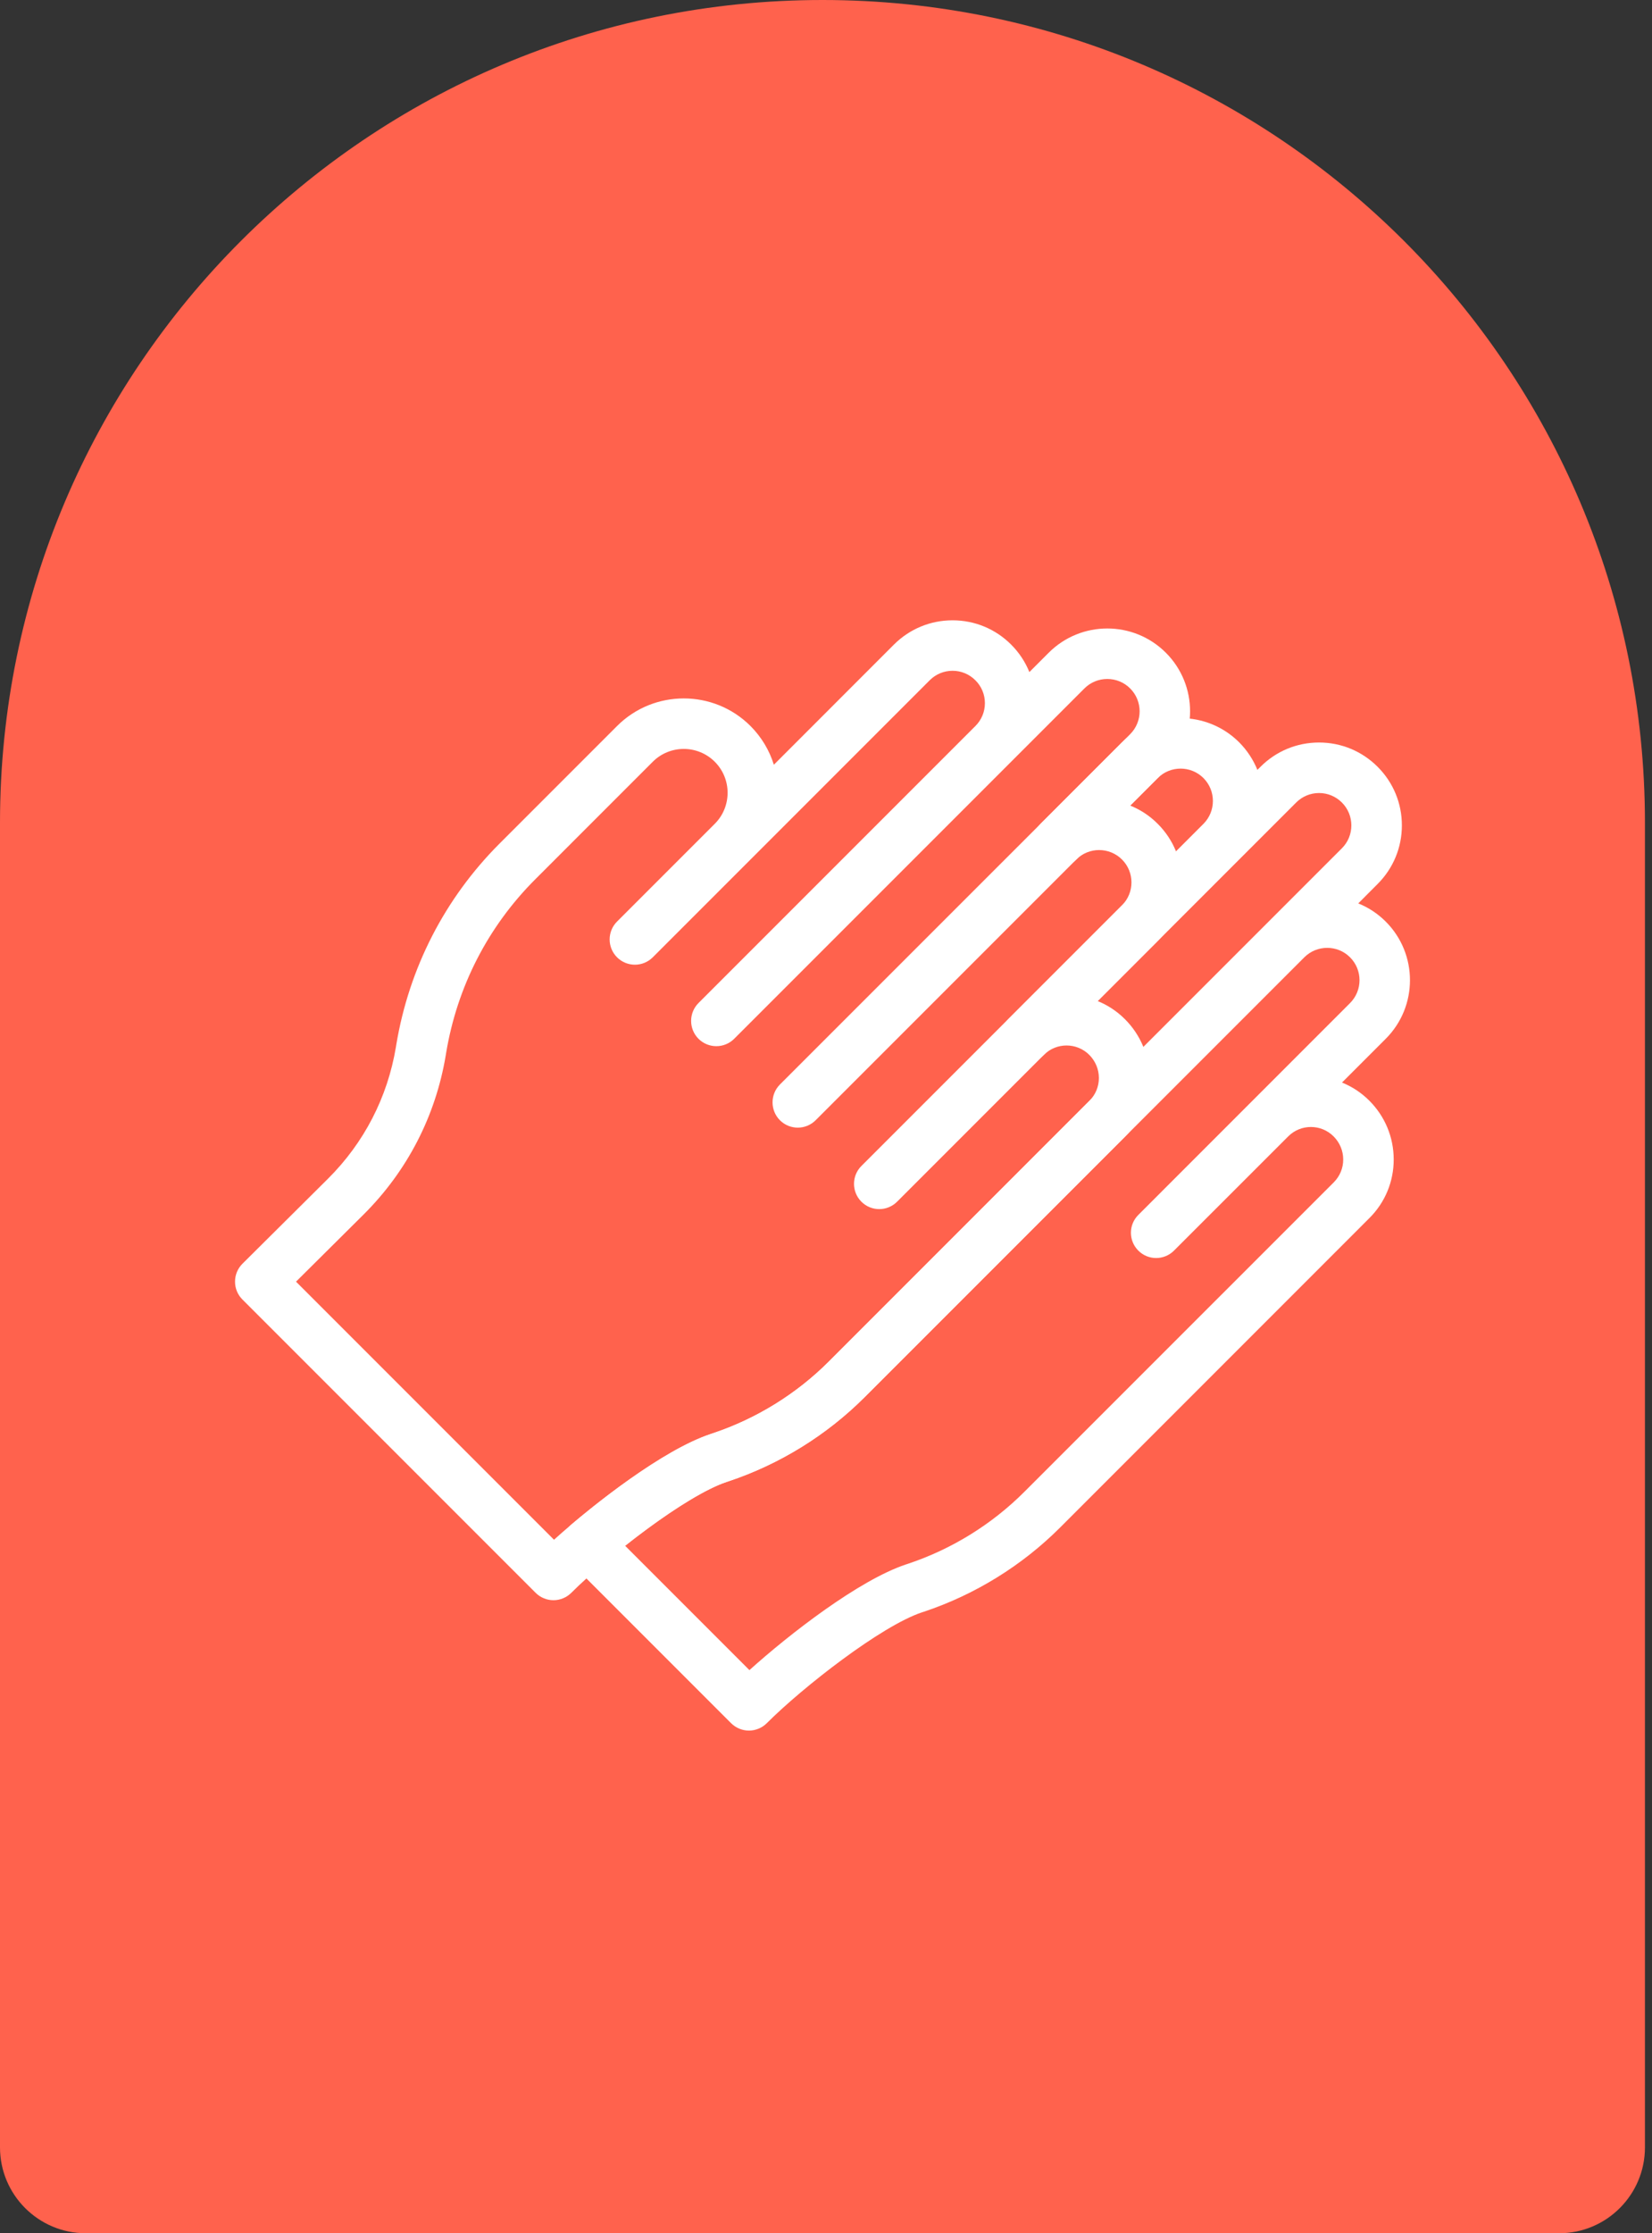
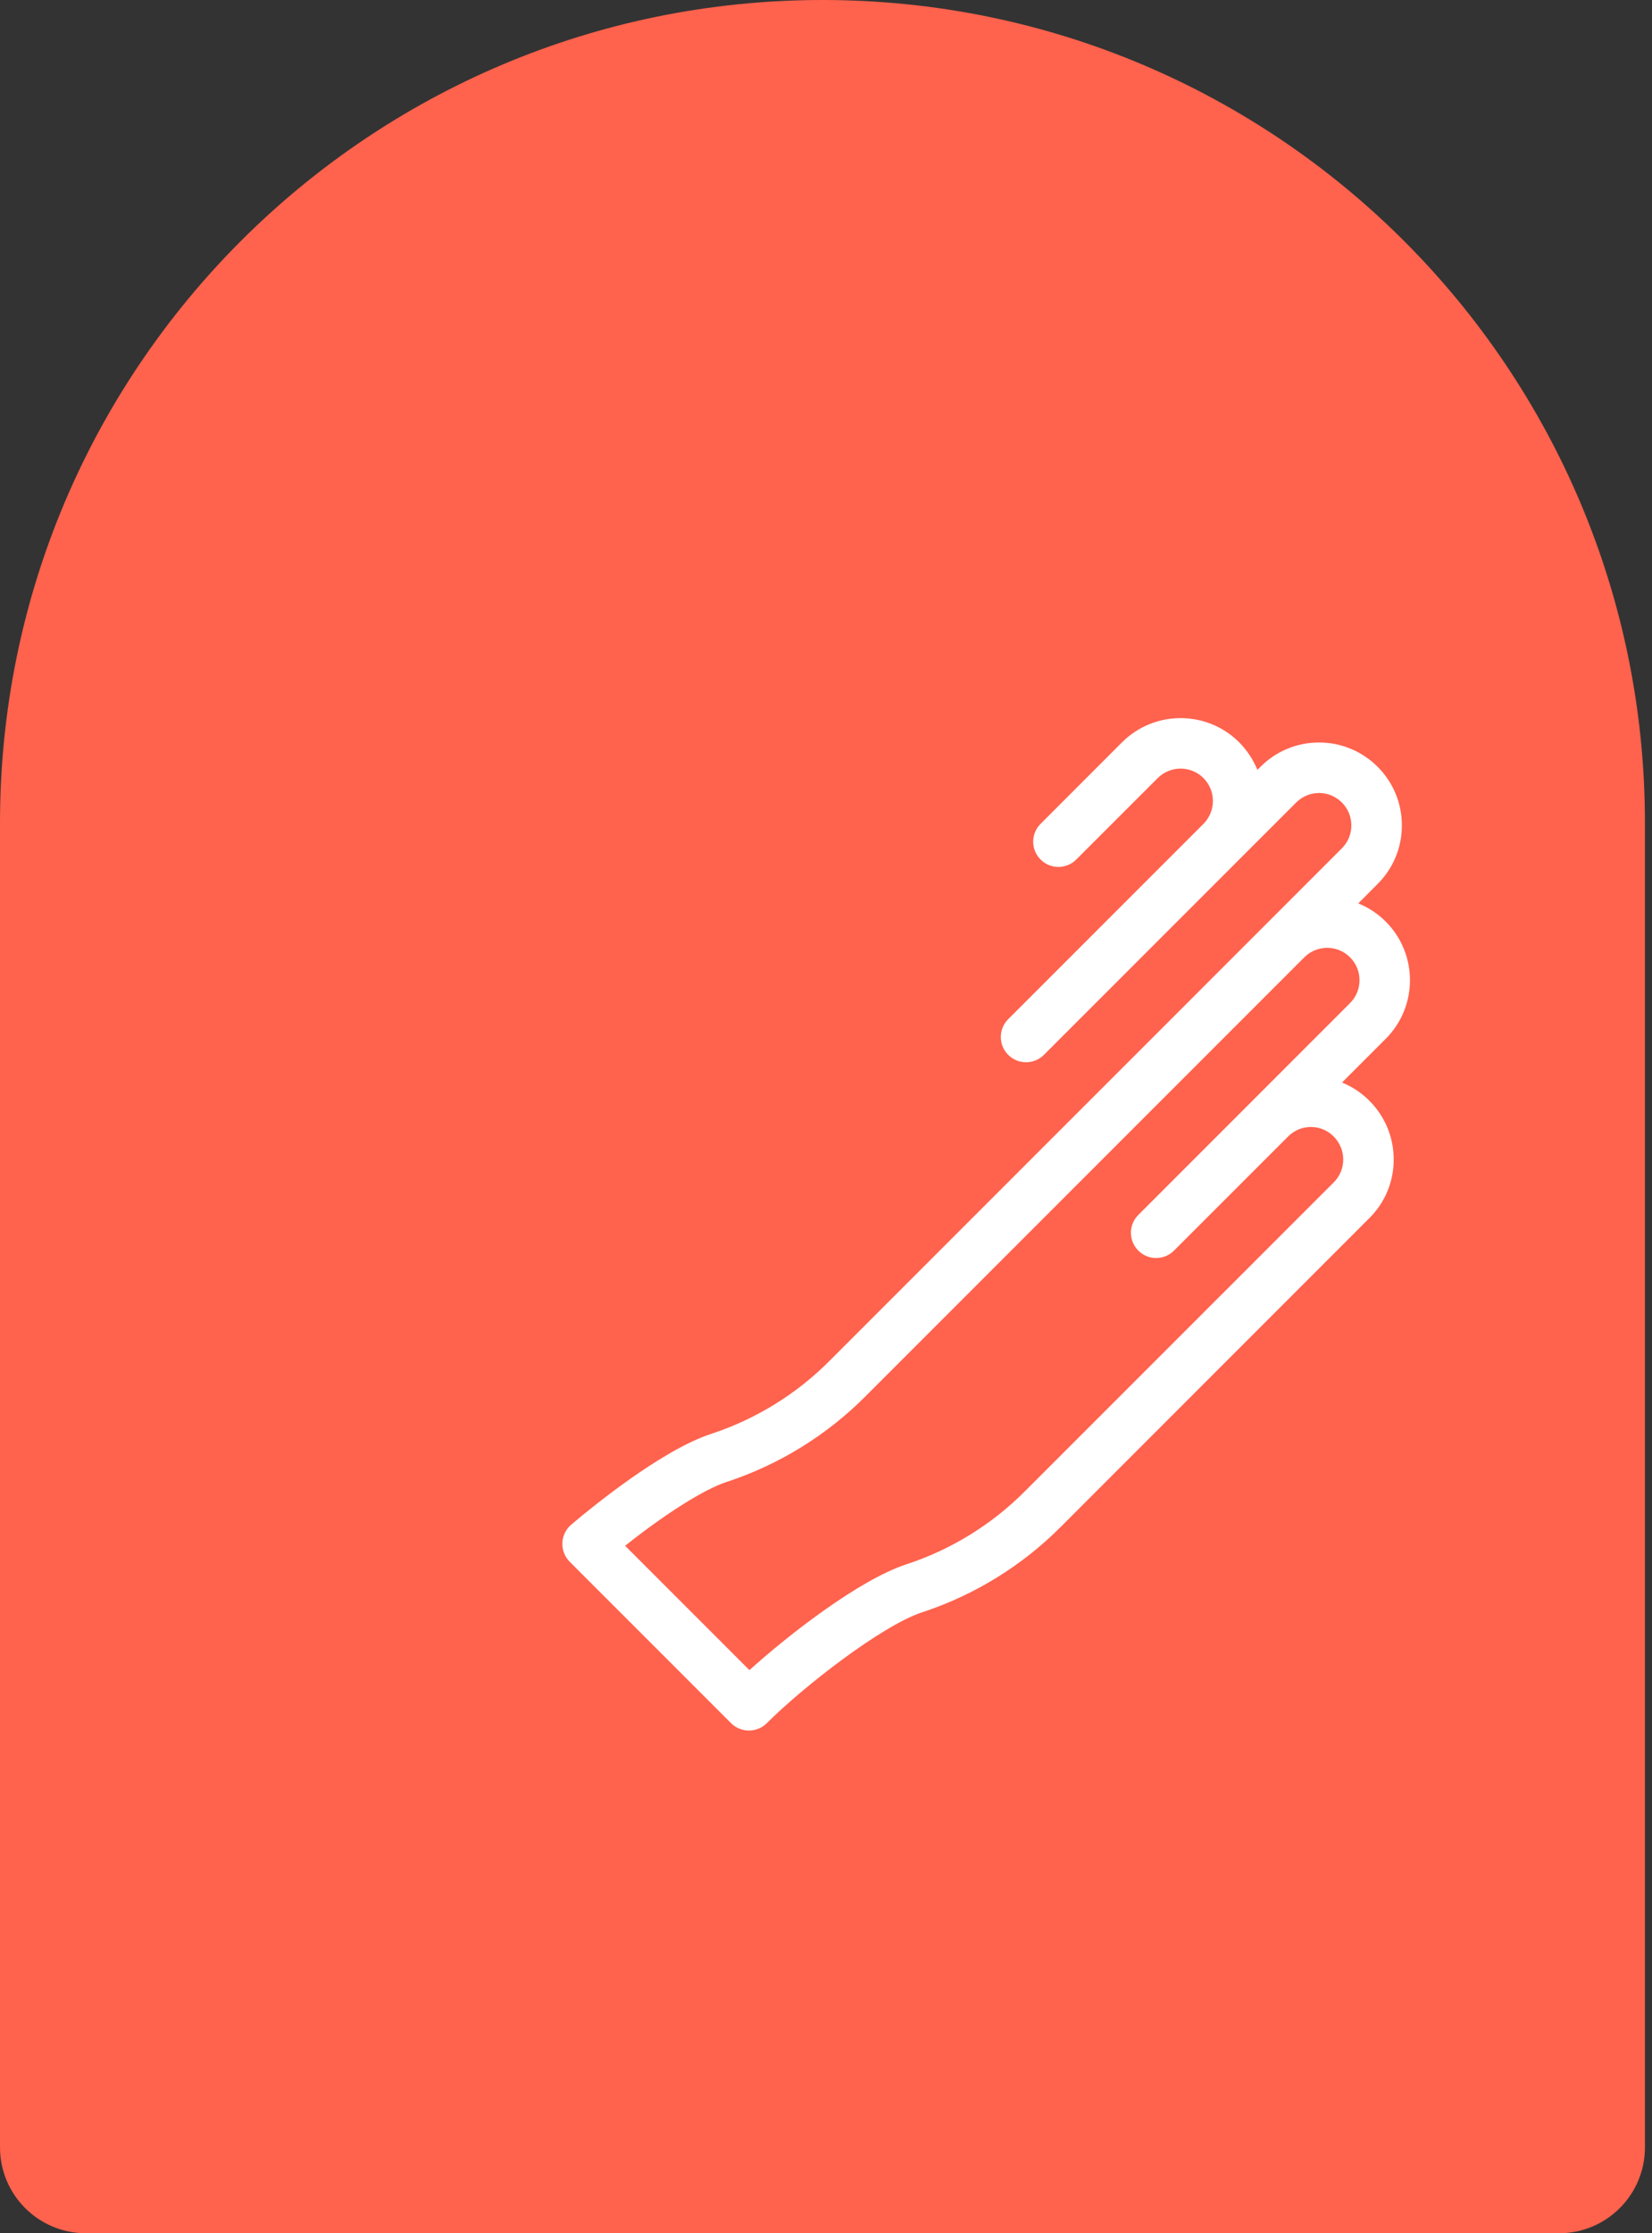
<svg xmlns="http://www.w3.org/2000/svg" width="37" height="50" viewBox="0 0 37 50" fill="none">
  <rect x="0" y="0" width="37" height="50" fill="#333333" stroke="none" />
  <path d="M0 18.421C0 8.247 8.247 0 18.421 0C28.595 0 36.842 8.247 36.842 18.421V48.077C36.842 49.139 35.981 50 34.919 50H1.923C0.861 50 0 49.139 0 48.077V18.421Z" fill="#FF624D" />
  <g clip-path="url(#clip0_134_1526)">
    <path d="M30.057 24.237L31.037 23.257C31.76 22.534 31.76 21.357 31.037 20.634C30.855 20.452 30.645 20.316 30.421 20.226L30.855 19.791C31.205 19.441 31.398 18.975 31.398 18.48C31.398 17.984 31.205 17.518 30.855 17.168C30.504 16.817 30.038 16.624 29.543 16.624C29.047 16.624 28.581 16.817 28.231 17.168L28.162 17.237C28.071 17.013 27.935 16.802 27.754 16.62C27.03 15.897 25.854 15.897 25.13 16.62L23.306 18.445C23.085 18.665 23.085 19.023 23.306 19.244C23.527 19.465 23.884 19.465 24.105 19.244L25.93 17.42C26.212 17.138 26.672 17.138 26.954 17.42C27.236 17.703 27.236 18.162 26.954 18.445L25.13 20.269C25.13 20.269 25.13 20.269 25.13 20.269L24.765 20.634C24.764 20.635 24.762 20.637 24.761 20.638L22.581 22.818C22.36 23.038 22.36 23.396 22.581 23.617C22.802 23.838 23.16 23.838 23.381 23.617L25.565 21.433C25.566 21.432 25.568 21.43 25.569 21.429L25.929 21.069C25.929 21.069 25.93 21.069 25.93 21.068L27.754 19.244C27.754 19.244 27.754 19.244 27.754 19.244L29.03 17.968C29.167 17.831 29.349 17.755 29.543 17.755C29.736 17.755 29.918 17.831 30.055 17.968C30.337 18.25 30.337 18.71 30.055 18.992L24.401 24.646C24.401 24.647 24.4 24.647 24.4 24.647L18.563 30.484C17.837 31.211 16.937 31.766 15.963 32.091L15.913 32.108C14.802 32.478 13.245 33.753 12.794 34.135C12.674 34.237 12.602 34.386 12.595 34.543C12.589 34.701 12.649 34.855 12.76 34.966L16.374 38.58C16.48 38.686 16.624 38.746 16.774 38.746C16.924 38.746 17.068 38.686 17.174 38.58C17.983 37.771 19.738 36.402 20.648 36.099L20.698 36.083C21.838 35.702 22.89 35.052 23.741 34.202L30.672 27.27C31.023 26.92 31.216 26.453 31.215 25.957C31.214 25.461 31.02 24.994 30.668 24.642C30.488 24.462 30.279 24.327 30.057 24.237ZM29.873 26.471L22.941 33.402C22.214 34.129 21.315 34.685 20.34 35.01L20.291 35.026C19.242 35.376 17.692 36.575 16.785 37.392L14.001 34.608C14.902 33.893 15.758 33.351 16.27 33.18L16.32 33.164C17.46 32.783 18.512 32.133 19.362 31.284L25.2 25.446C25.2 25.446 25.2 25.446 25.2 25.446L29.213 21.433C29.496 21.151 29.955 21.151 30.237 21.433C30.52 21.716 30.52 22.175 30.237 22.458L25.495 27.201C25.274 27.421 25.274 27.779 25.495 28C25.715 28.221 26.073 28.221 26.294 28L28.853 25.442C29.133 25.162 29.588 25.162 29.868 25.442C30.007 25.581 30.084 25.765 30.084 25.959C30.085 26.152 30.009 26.334 29.873 26.471Z" fill="white" />
-     <path d="M12.396 35.827C12.246 35.827 12.102 35.767 11.996 35.661L5.429 29.094C5.323 28.988 5.263 28.844 5.264 28.693C5.264 28.543 5.324 28.399 5.431 28.293L7.347 26.389C8.154 25.586 8.68 24.567 8.867 23.444L8.876 23.388C9.163 21.669 9.963 20.113 11.19 18.885L13.82 16.255C14.644 15.431 15.985 15.431 16.809 16.255C17.059 16.506 17.234 16.804 17.332 17.122L20.022 14.431C20.373 14.081 20.839 13.888 21.334 13.888C21.83 13.888 22.296 14.081 22.646 14.431C22.825 14.61 22.963 14.819 23.055 15.047L23.488 14.614C24.212 13.89 25.388 13.89 26.112 14.614C26.835 15.337 26.835 16.514 26.112 17.237L25.313 18.036C25.538 18.126 25.748 18.262 25.929 18.444C26.28 18.794 26.473 19.26 26.473 19.756C26.473 20.252 26.28 20.717 25.93 21.068L24.585 22.413C24.807 22.503 25.015 22.638 25.195 22.818C25.547 23.17 25.742 23.637 25.743 24.132C25.744 24.628 25.551 25.095 25.2 25.446L19.363 31.283C18.513 32.133 17.461 32.783 16.32 33.163L16.27 33.18C15.361 33.483 13.605 34.852 12.796 35.661C12.69 35.767 12.546 35.827 12.396 35.827ZM6.63 28.695L12.408 34.473C13.314 33.656 14.864 32.457 15.913 32.107L15.963 32.09C16.937 31.766 17.837 31.21 18.563 30.484L24.4 24.646C24.537 24.509 24.612 24.328 24.612 24.134C24.611 23.94 24.535 23.756 24.396 23.617C24.117 23.339 23.665 23.337 23.384 23.613L20.092 26.905C19.871 27.126 19.513 27.126 19.293 26.905C19.072 26.684 19.072 26.326 19.293 26.105L22.58 22.818C22.582 22.816 22.584 22.814 22.586 22.812L25.13 20.268C25.412 19.986 25.412 19.526 25.13 19.244C24.848 18.962 24.39 18.961 24.108 19.241L18.268 25.081C18.047 25.302 17.689 25.302 17.468 25.081C17.248 24.86 17.248 24.502 17.468 24.281L23.306 18.444C23.307 18.443 23.309 18.441 23.31 18.439L25.312 16.438C25.595 16.155 25.595 15.696 25.312 15.413C25.03 15.131 24.57 15.131 24.288 15.413L16.444 23.257C16.223 23.478 15.865 23.478 15.644 23.257C15.424 23.036 15.424 22.678 15.644 22.457L21.846 16.255C21.983 16.118 22.059 15.937 22.059 15.743C22.059 15.549 21.983 15.367 21.846 15.231C21.709 15.094 21.528 15.018 21.334 15.018C21.141 15.018 20.959 15.094 20.822 15.231L14.62 21.433C14.399 21.654 14.041 21.654 13.82 21.433C13.599 21.212 13.599 20.854 13.82 20.633L16.009 18.444C16.392 18.061 16.392 17.438 16.009 17.055C15.626 16.672 15.003 16.672 14.62 17.055L11.99 19.685C10.93 20.744 10.239 22.089 9.992 23.574L9.983 23.63C9.756 24.988 9.12 26.22 8.144 27.191L6.63 28.695Z" fill="white" />
  </g>
  <defs>
    <clipPath id="clip0_134_1526">
      <rect width="26.316" height="26.316" fill="white" transform="translate(5.264 13.158)" />
    </clipPath>
  </defs>
</svg>